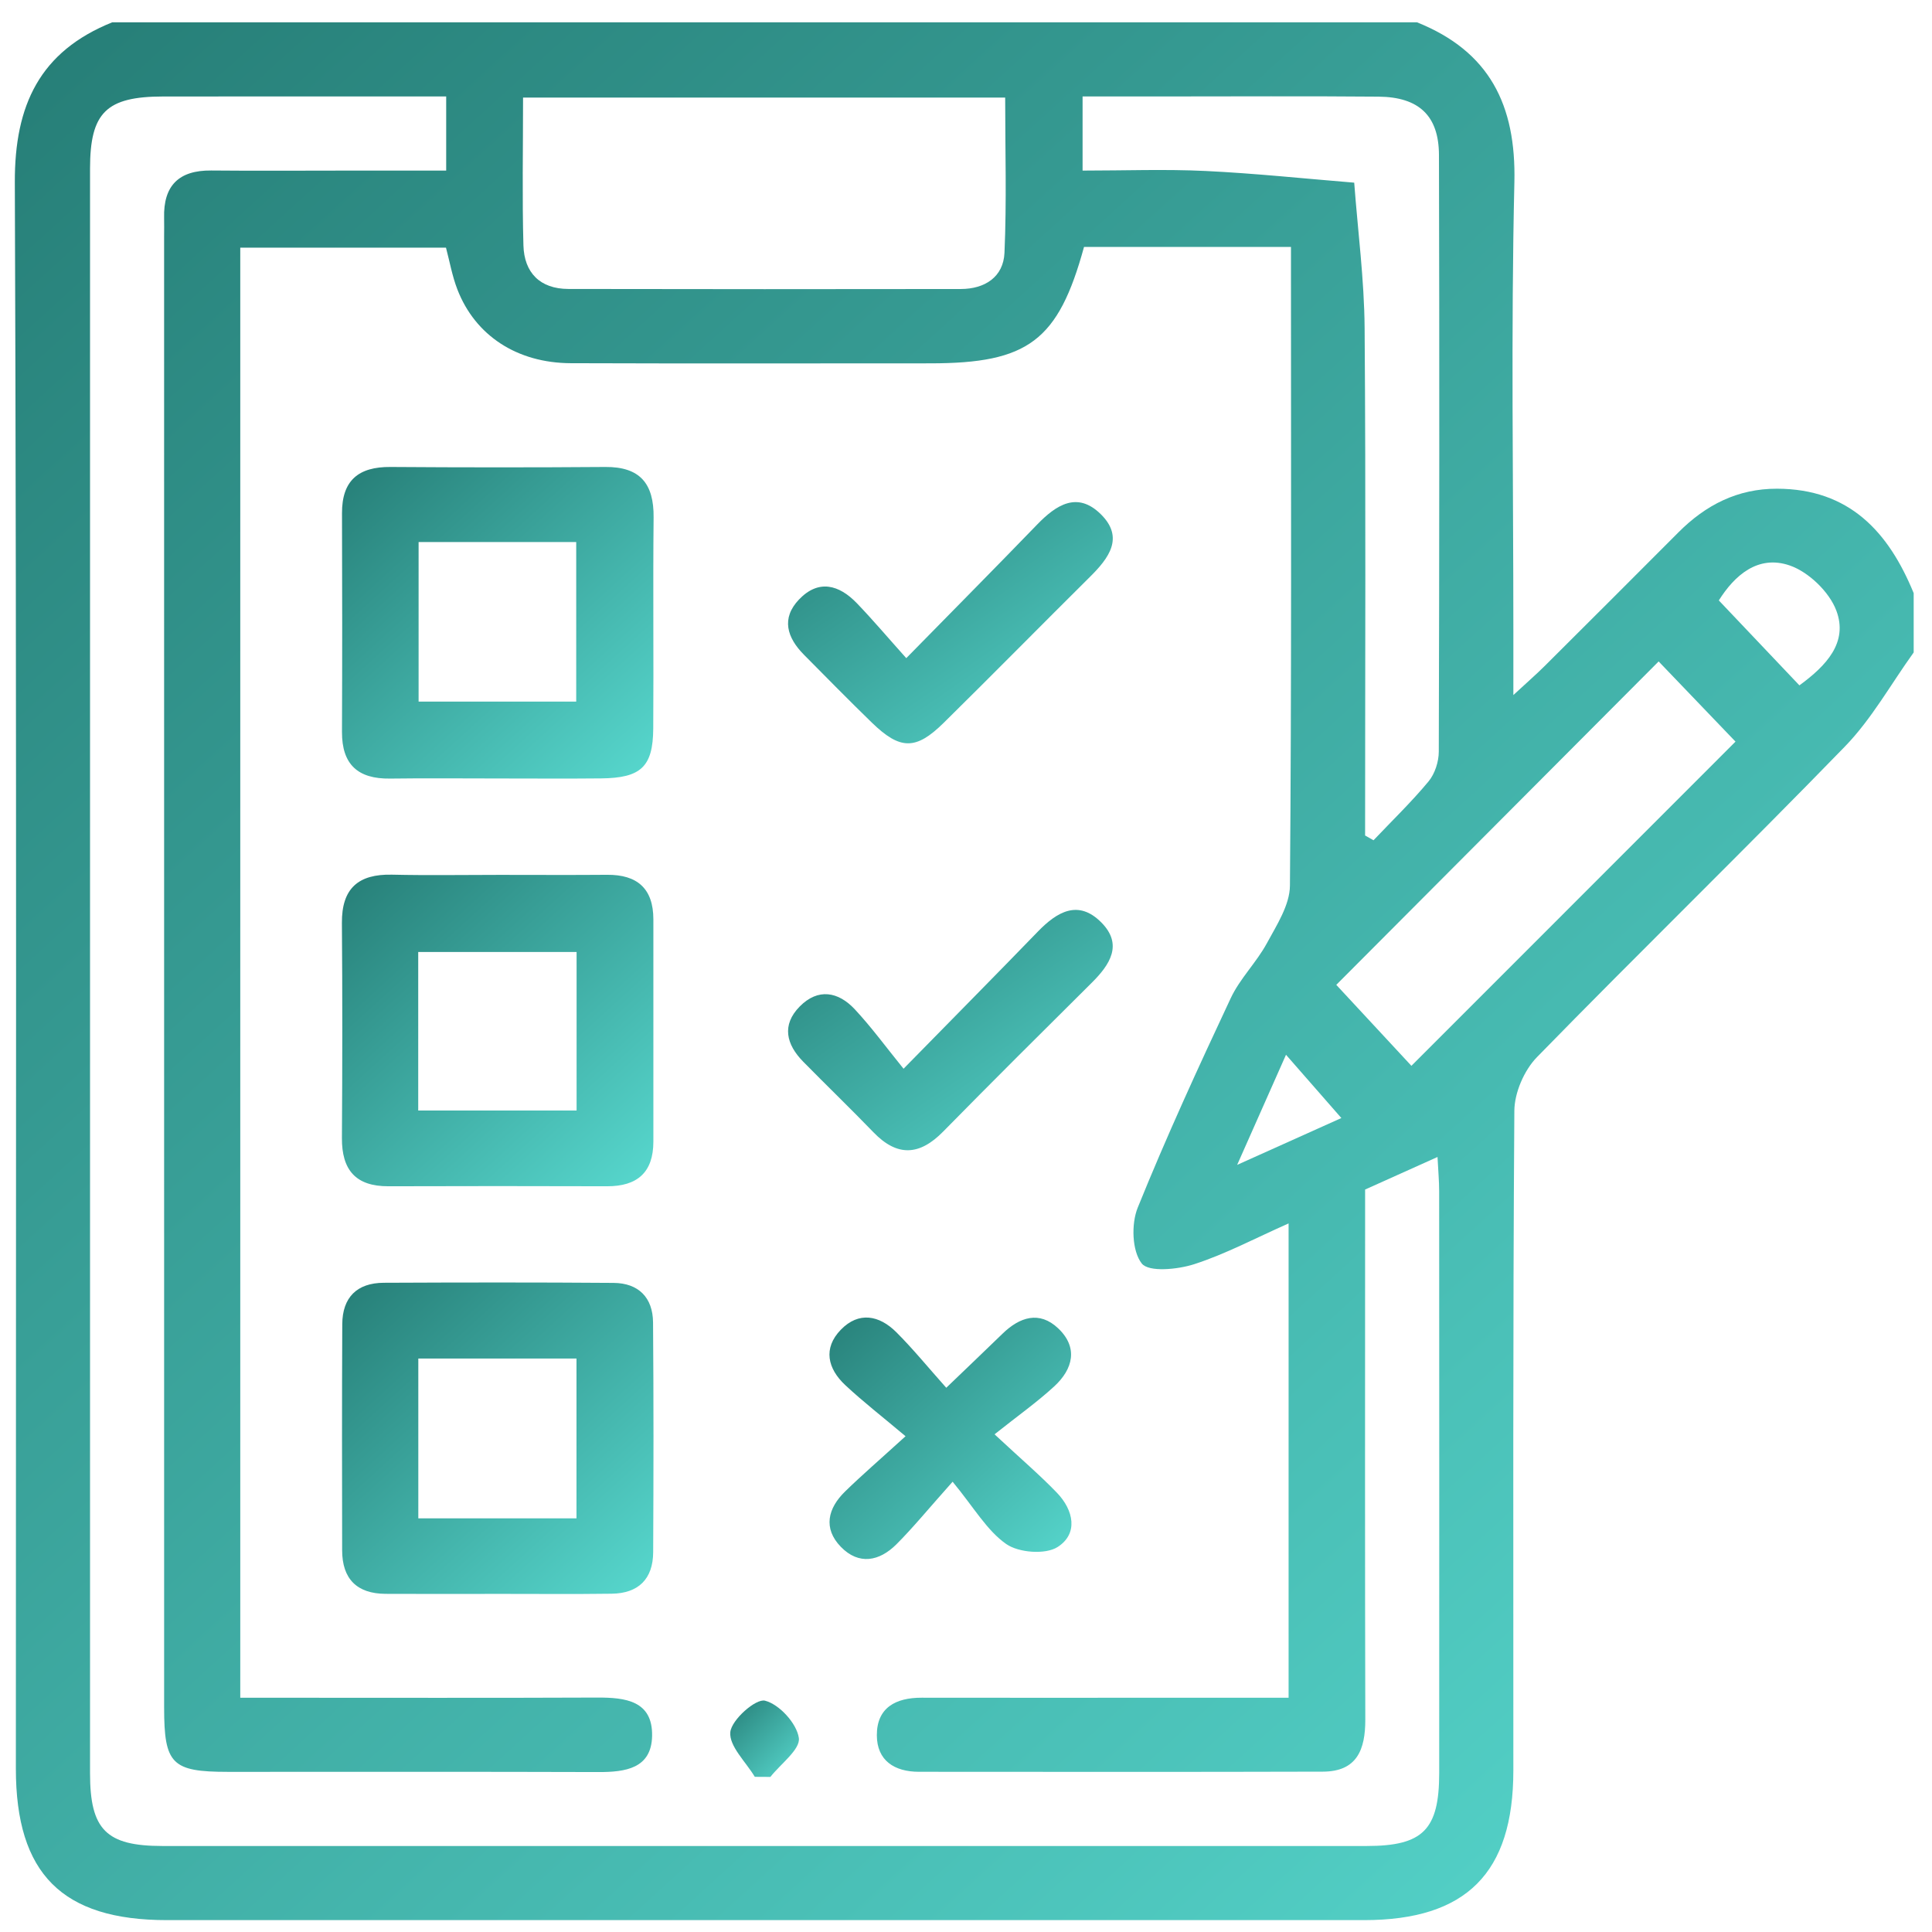
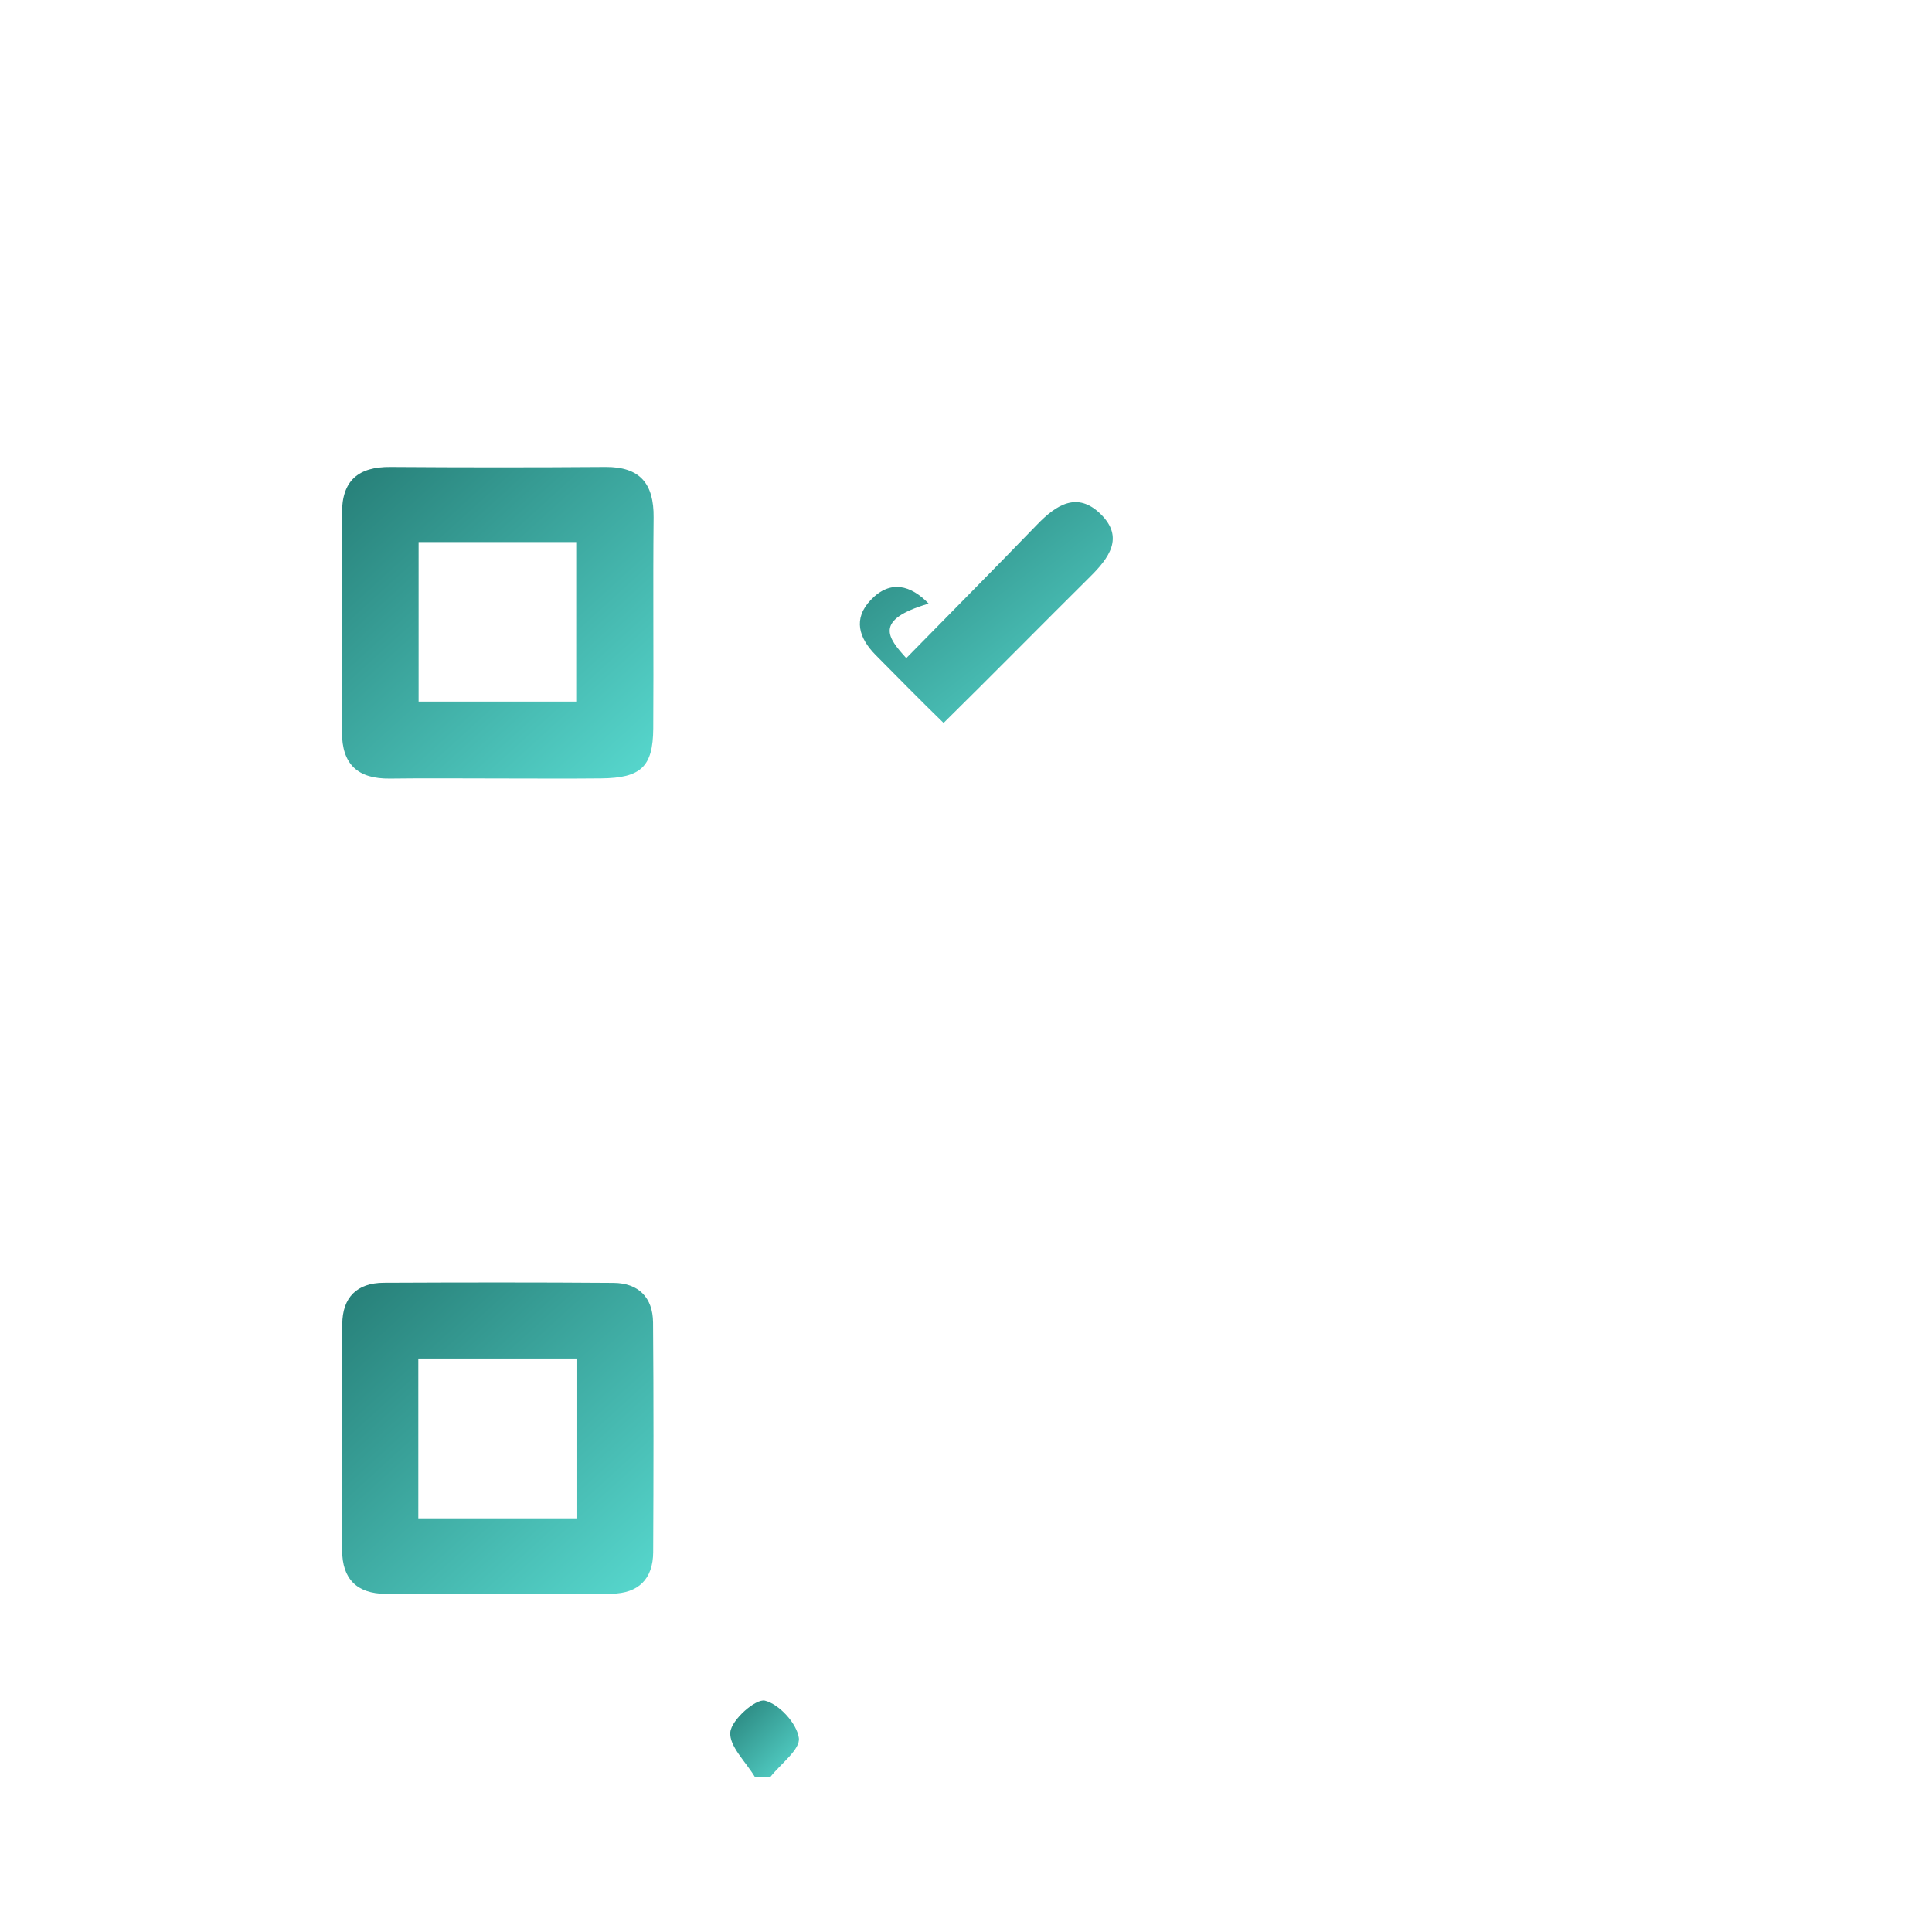
<svg xmlns="http://www.w3.org/2000/svg" version="1.1" id="Layer_1" x="0px" y="0px" viewBox="0 0 1080 1080" style="enable-background:new 0 0 1080 1080;" xml:space="preserve">
  <title>Evaluation</title>
  <defs>
    <linearGradient x1="-33.017%" y1="-47.948%" x2="105.587%" y2="104.262%" id="evaluation">
      <stop stop-color="#125953" offset="0%" />
      <stop stop-color="#5ADDD3" offset="100%" />
    </linearGradient>
  </defs>
  <g fill="url(#evaluation)" stroke="none">
-     <path d="M62.74,12.47c243.12,0,486.25,0,729.37,0c40.47,16.22,55.45,46.14,54.44,89.38c-1.94,83.47-0.57,167.02-0.57,250.53    c0,10.76,0,21.52,0,36.16c7.86-7.27,12.87-11.62,17.56-16.29c24.95-24.83,49.84-49.72,74.7-74.65    c15.24-15.29,33.04-24.46,55.14-24.41c40.36,0.1,62.31,24.03,76.38,58.38c0,11.05,0,22.1,0,33.15    c-12.71,17.65-23.48,37.19-38.47,52.62c-56.76,58.46-115.21,115.29-172.12,173.61c-7.14,7.32-12.57,19.85-12.64,30    c-0.86,122.93-0.54,245.86-0.56,368.79c-0.01,57.28-26.29,83.61-83.44,83.62c-223.07,0.02-446.15,0.02-669.22,0    c-58.58,0-84.44-25.94-84.44-84.68C8.86,693.09,9.39,397.5,8.29,101.92C8.13,58.68,22.3,28.75,62.74,12.47z M249.31,138.45    c-39.05,0-77.24,0-115,0c0,270.7,0,539.75,0,810.6c7.84,0,14.58,0,21.32,0c59.38,0,118.77,0.15,178.15-0.1    c15.77-0.07,31.12,1.73,30.75,21.45c-0.34,18.21-14.93,20.24-30,20.19c-69.05-0.23-138.1-0.08-207.16-0.11    c-31.32-0.01-35.62-4.34-35.62-35.87c-0.01-274.14-0.01-548.28-0.01-822.41c0-3.45,0.09-6.91,0-10.36    c-0.48-18.06,8.21-26.71,26.35-26.53c24.86,0.24,49.72,0.05,74.58,0.05c19.01,0,38.03,0,56.75,0c0-15.4,0-27.53,0-41.44    c-53.62,0-105.95-0.05-158.29,0.02c-31.72,0.04-40.79,8.95-40.8,40.32c-0.04,299-0.04,597.99,0,896.99    c0,31.58,9.04,40.66,40.48,40.67c224.42,0.04,448.84,0.04,673.26,0c31.4-0.01,40.43-9.12,40.45-40.73    c0.06-108.41,0.03-216.82-0.02-325.24c0-5.8-0.54-11.6-0.92-19.19c-14.62,6.57-27.06,12.17-40.48,18.2c0,7.72,0,15.26,0,22.81    c0,91.15-0.13,182.3,0.11,273.45c0.04,16.79-4.61,29.09-23.73,29.14c-75.27,0.22-150.53,0.12-225.8,0.08    c-13.66-0.01-23.48-6.24-23.52-20.41c-0.05-15.47,10.61-21.03,25.04-21c43.5,0.08,87.01,0.02,130.51,0.02c24.67,0,49.34,0,74.62,0    c0-89.1,0-176.14,0-265.15c-18.73,8.3-35.21,17.11-52.71,22.77c-9.3,3.01-25.47,4.59-29.38-0.38c-5.45-6.93-5.94-22.07-2.27-31.15    c16.01-39.6,33.87-78.48,52.02-117.17c5.14-10.96,14.36-19.94,20.18-30.66c5.53-10.18,12.82-21.41,12.91-32.24    c0.94-112.55,0.58-225.11,0.58-337.66c0-6.57,0-13.13,0-19.37c-40.76,0-78.41,0-115.69,0c-14.4,52.5-31.24,65.06-85.95,65.07    c-66.98,0-133.96,0.16-200.94-0.08c-30.07-0.11-53.45-15.46-63.41-41.25C252.73,154.17,251.32,145.98,249.31,138.45z M292.39,54.54    c0,29.03-0.53,55.84,0.21,82.61c0.42,15.3,9.3,24.34,25.1,24.38c73.13,0.16,146.26,0.13,219.39,0.03    c13.52-0.02,23.83-6.77,24.42-20.26c1.26-28.68,0.39-57.46,0.39-86.75C471.57,54.54,383.36,54.54,292.39,54.54z M763.1,467.05    c1.57,0.89,3.14,1.77,4.71,2.66c10.34-10.9,21.2-21.37,30.77-32.91c3.53-4.26,5.7-11.01,5.71-16.63    c0.32-111.17,0.39-222.33,0.1-333.5c-0.06-21.99-11.22-32.44-33.78-32.64c-40.04-0.35-80.09-0.11-120.14-0.11    c-14.97,0-29.94,0-45.3,0c0,14.84,0,27.02,0,41.44c23.57,0,46.22-0.86,68.78,0.22c27.73,1.33,55.38,4.28,83.06,6.53    c2.03,27.09,5.61,54.16,5.82,81.26C763.54,277.92,763.1,372.48,763.1,467.05z M746.99,550.54c14.73,15.87,29.5,31.8,42,45.26    c61.32-61.34,122.66-122.7,181.17-181.23c-13.57-14.15-28.56-29.79-42.97-44.82C867.02,430.12,806.15,491.19,746.99,550.54z    M1005.88,383.12c15.01-10.96,27.34-23.98,20.64-41.8c-3.94-10.48-15.53-21.63-26.14-25.25c-17.81-6.07-30.86,5.75-39.55,19.57    C976.21,351.86,990.81,367.25,1005.88,383.12z M691.58,651.17c23.77-10.69,41.99-18.88,58.25-26.18    c-10.92-12.48-20.46-23.38-30.95-35.37C709.97,609.7,701.98,627.72,691.58,651.17z" />
    <path d="M278.1,435.17c-20.03,0-40.05-0.21-60.08,0.06c-17.9,0.24-26.93-7.83-26.85-26.11c0.17-40.74,0.15-81.48,0.01-122.23    c-0.06-18.38,9.27-25.98,27.08-25.85c40.05,0.28,80.1,0.3,120.15,0c19.44-0.14,27.15,9.4,26.96,28.17    c-0.4,39.36,0.07,78.72-0.2,118.08c-0.15,21.37-6.87,27.6-29.08,27.84C316.77,435.33,297.44,435.17,278.1,435.17z M234,302.99    c0,31.08,0,60.24,0,89.22c30.54,0,59.71,0,88.11,0c0-30.73,0-59.91,0-89.22C292.21,302.99,264.02,302.99,234,302.99z" />
-     <path d="M279.26,489.06c20.03,0,40.05,0.13,60.08-0.04c16.91-0.14,25.88,7.7,25.9,24.89c0.04,41.43,0.04,82.87,0,124.3    c-0.02,17.19-9.01,24.97-25.9,24.92c-40.74-0.13-81.48-0.13-122.23,0c-18.31,0.06-26.08-9.15-25.97-27    c0.26-40.05,0.3-80.1-0.01-120.15c-0.15-19.38,9.19-27.47,28.06-27.03C239.2,489.41,259.23,489.05,279.26,489.06z M322.32,620.78    c0-30.96,0-60.13,0-88.6c-30.71,0-59.89,0-88.53,0c0,30.38,0,59.06,0,88.6C263.6,620.78,292.28,620.78,322.32,620.78z" />
    <path d="M279.75,890.99c-21.41,0.01-42.81,0.1-64.22-0.02c-16.01-0.09-24.25-8.33-24.27-24.35c-0.07-42.12-0.14-84.25,0.07-126.37    c0.08-15,8.21-23.1,23.21-23.17c42.81-0.19,85.63-0.26,128.44,0.07c13.96,0.11,21.97,8.19,22.08,22.11    c0.34,42.81,0.28,85.63,0.07,128.44c-0.08,14.97-8.25,23.01-23.23,23.2C321.19,891.18,300.47,890.98,279.75,890.99z M322.26,848.76    c0-31.13,0-60.3,0-89.33c-30.25,0-58.93,0-88.42,0c0,30.18,0,59.35,0,89.33C263.71,848.76,292.39,848.76,322.26,848.76z" />
-     <path d="M532.52,828.29c-13.91,15.59-22.2,25.79-31.45,35.02c-9.53,9.5-21.01,11.72-31.04,1.37c-10.06-10.38-7.24-21.57,2.42-30.97    c9.34-9.1,19.23-17.63,33.76-30.85c-13.03-10.98-23.82-19.33-33.74-28.61c-9.82-9.2-12.51-20.55-2.44-30.93    c10.05-10.35,21.51-8.1,31.03,1.4c9.25,9.23,17.55,19.43,27.91,31.05c12.05-11.58,21.8-20.87,31.46-30.24    c9.61-9.33,20.6-12.9,31.07-3.01c11.34,10.72,8.35,22.77-2.14,32.44c-9.55,8.8-20.24,16.36-33.4,26.83    c15.01,13.97,25.43,22.86,34.88,32.68c9.35,9.72,12.07,22.88,0.32,30.35c-6.8,4.32-21.7,3.16-28.66-1.69    C551.66,855.56,544.47,842.76,532.52,828.29z" />
-     <path d="M506.61,367.91c26.19-26.7,49.84-50.56,73.2-74.72c10.59-10.95,22.36-18.61,35.4-5.89c13.48,13.15,4.64,24.7-5.94,35.2    c-27.34,27.13-54.36,54.6-81.8,81.63c-15.54,15.31-24.35,15.12-40.14-0.22c-12.83-12.46-25.36-25.23-37.95-37.94    c-9.41-9.51-12.83-20.28-2.71-30.87c10.93-11.44,22.4-8.2,32.32,2.1C488.01,346.58,496.42,356.54,506.61,367.91z" />
-     <path d="M505.09,597.43c27.99-28.55,51.68-52.5,75.11-76.7c10.7-11.04,22.55-18.04,35.41-5.11c12.28,12.34,4.89,23.61-5.31,33.74    c-27.82,27.63-55.63,55.27-83.11,83.24c-13.2,13.43-25.61,14.14-38.9,0.38c-12.9-13.36-26.28-26.25-39.3-39.5    c-9.47-9.64-12.17-20.48-1.93-30.86c10.23-10.37,21.55-8.31,30.76,1.57C487.16,574.19,495.27,585.33,505.09,597.43z" />
+     <path d="M506.61,367.91c26.19-26.7,49.84-50.56,73.2-74.72c10.59-10.95,22.36-18.61,35.4-5.89c13.48,13.15,4.64,24.7-5.94,35.2    c-27.34,27.13-54.36,54.6-81.8,81.63c-12.83-12.46-25.36-25.23-37.95-37.94    c-9.41-9.51-12.83-20.28-2.71-30.87c10.93-11.44,22.4-8.2,32.32,2.1C488.01,346.58,496.42,356.54,506.61,367.91z" />
    <path d="M421.94,993.26c-5.01-8.37-14.45-17.18-13.69-24.98c0.68-6.92,14.24-18.87,19.37-17.59c7.98,1.99,17.8,12.73,18.94,20.86    c0.9,6.38-10.16,14.44-15.91,21.76C427.76,993.29,424.85,993.28,421.94,993.26z" />
  </g>
</svg>